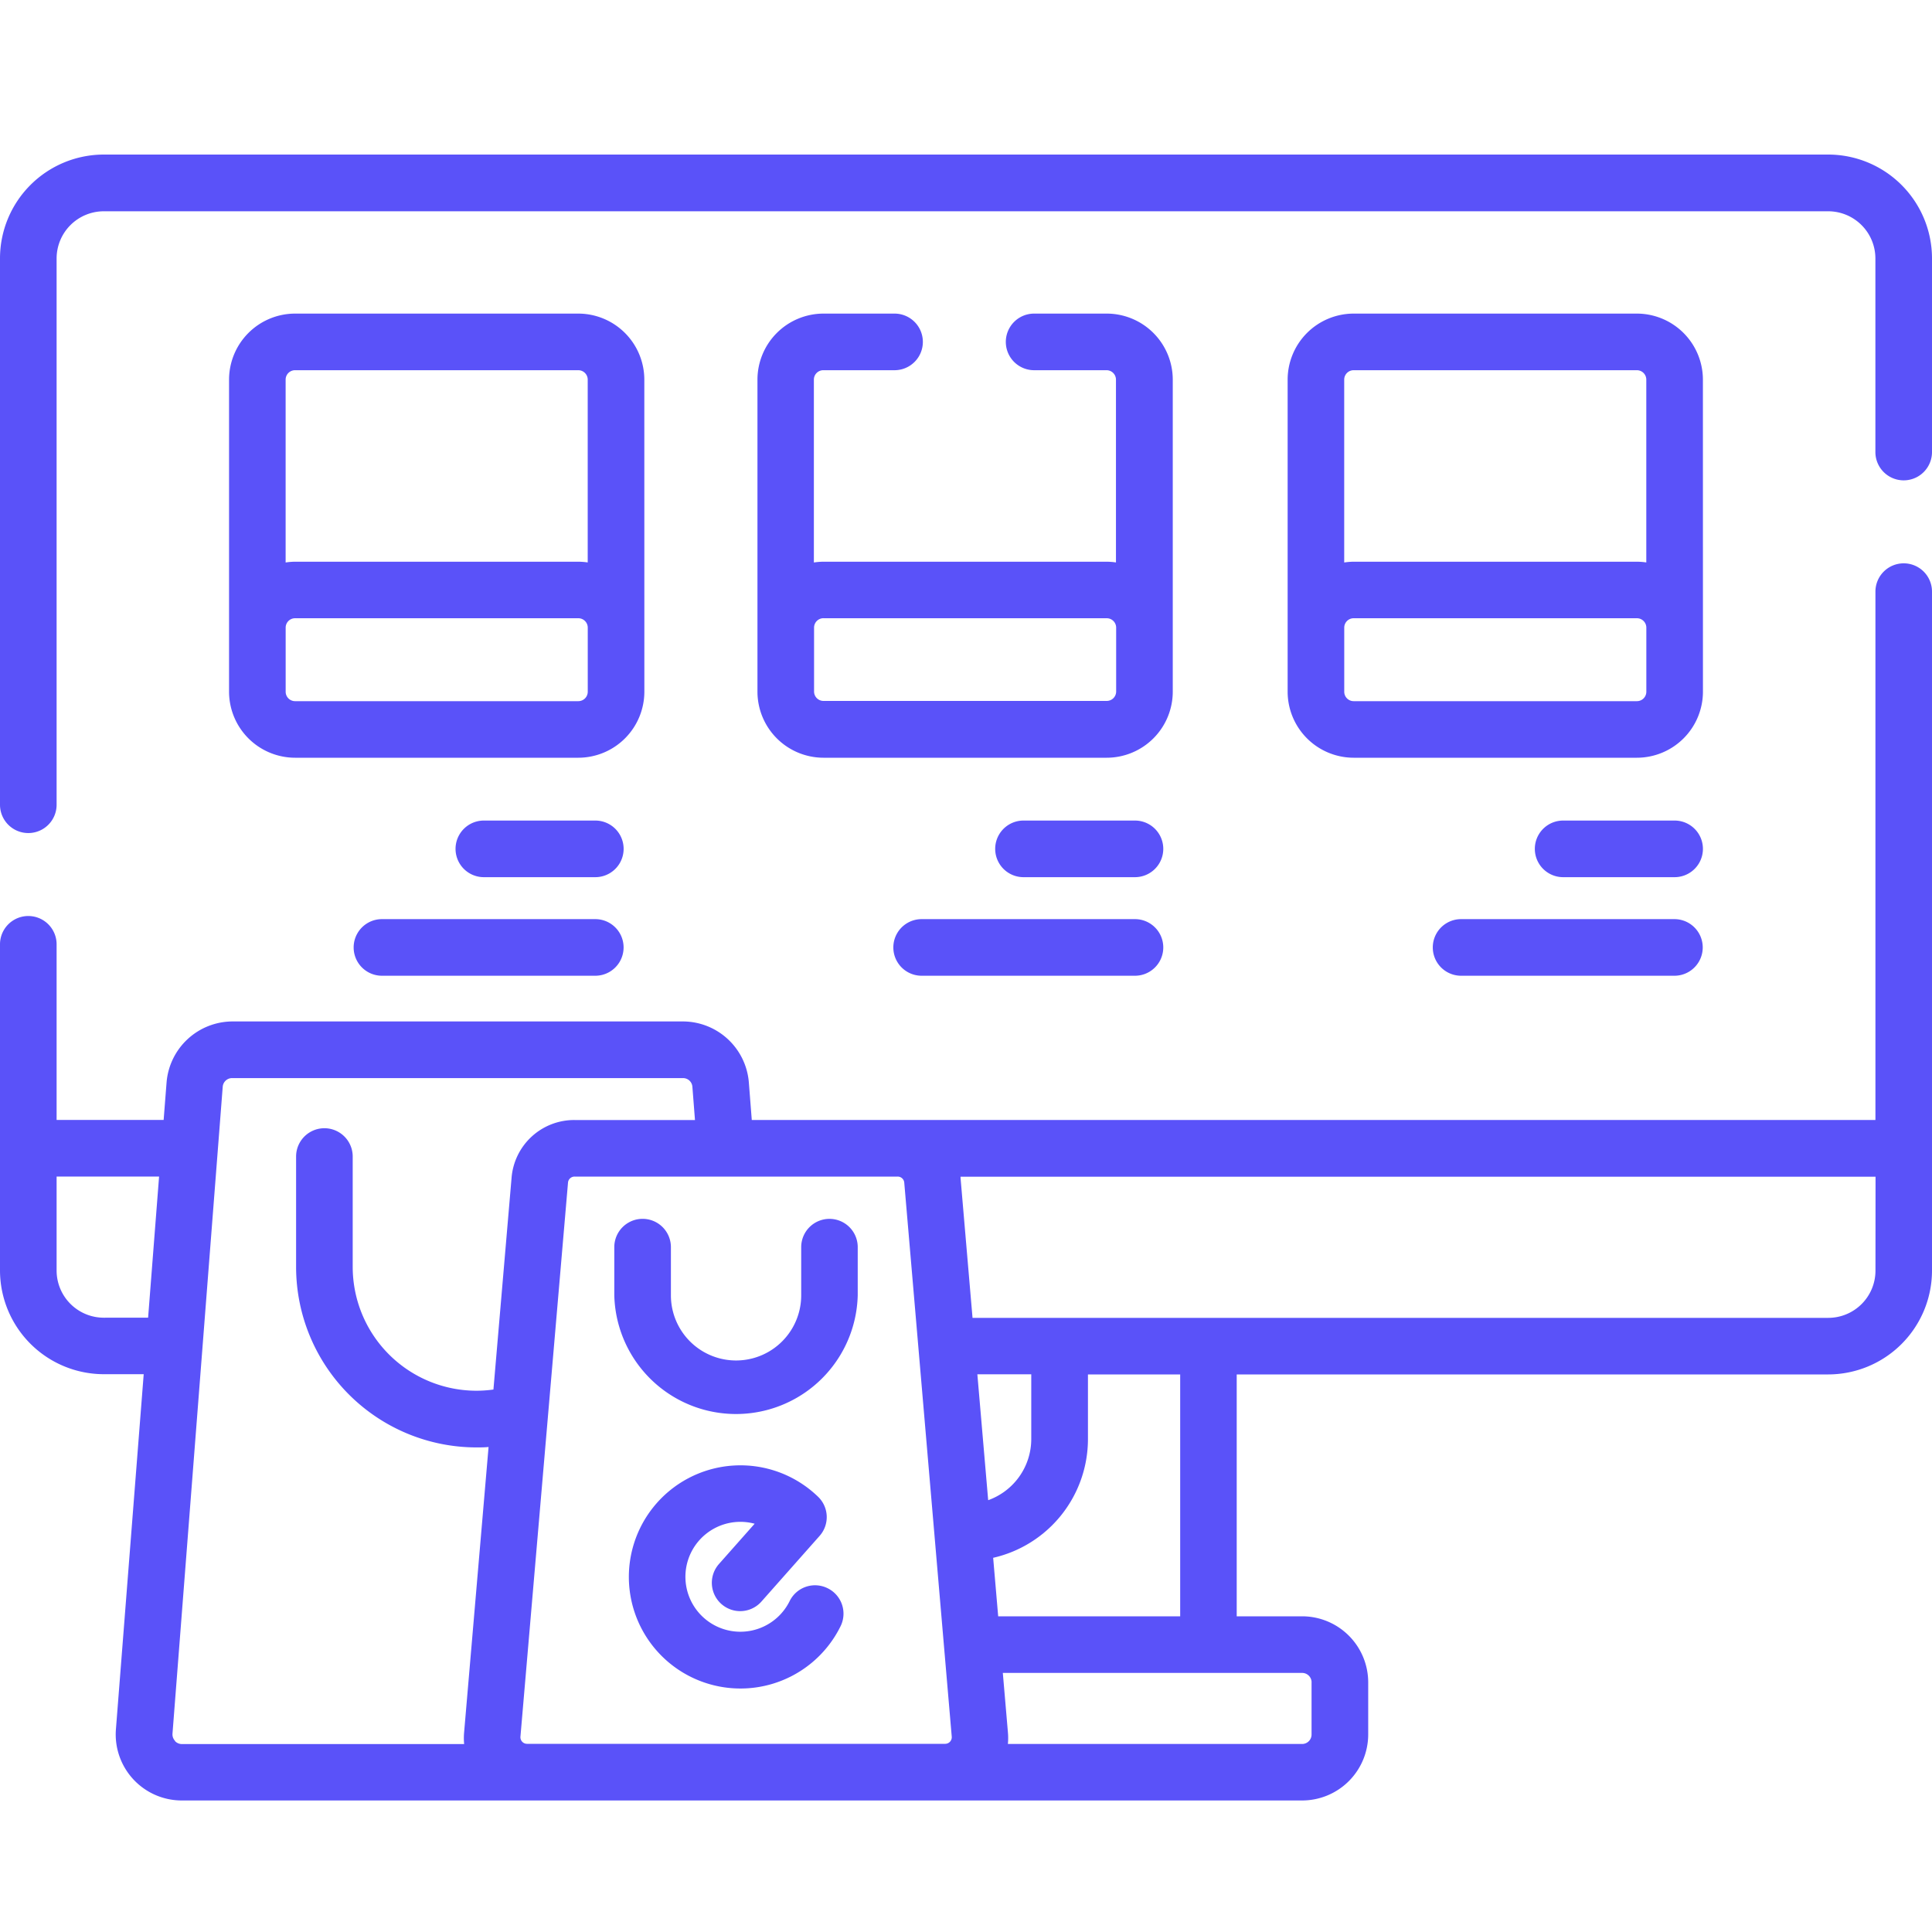
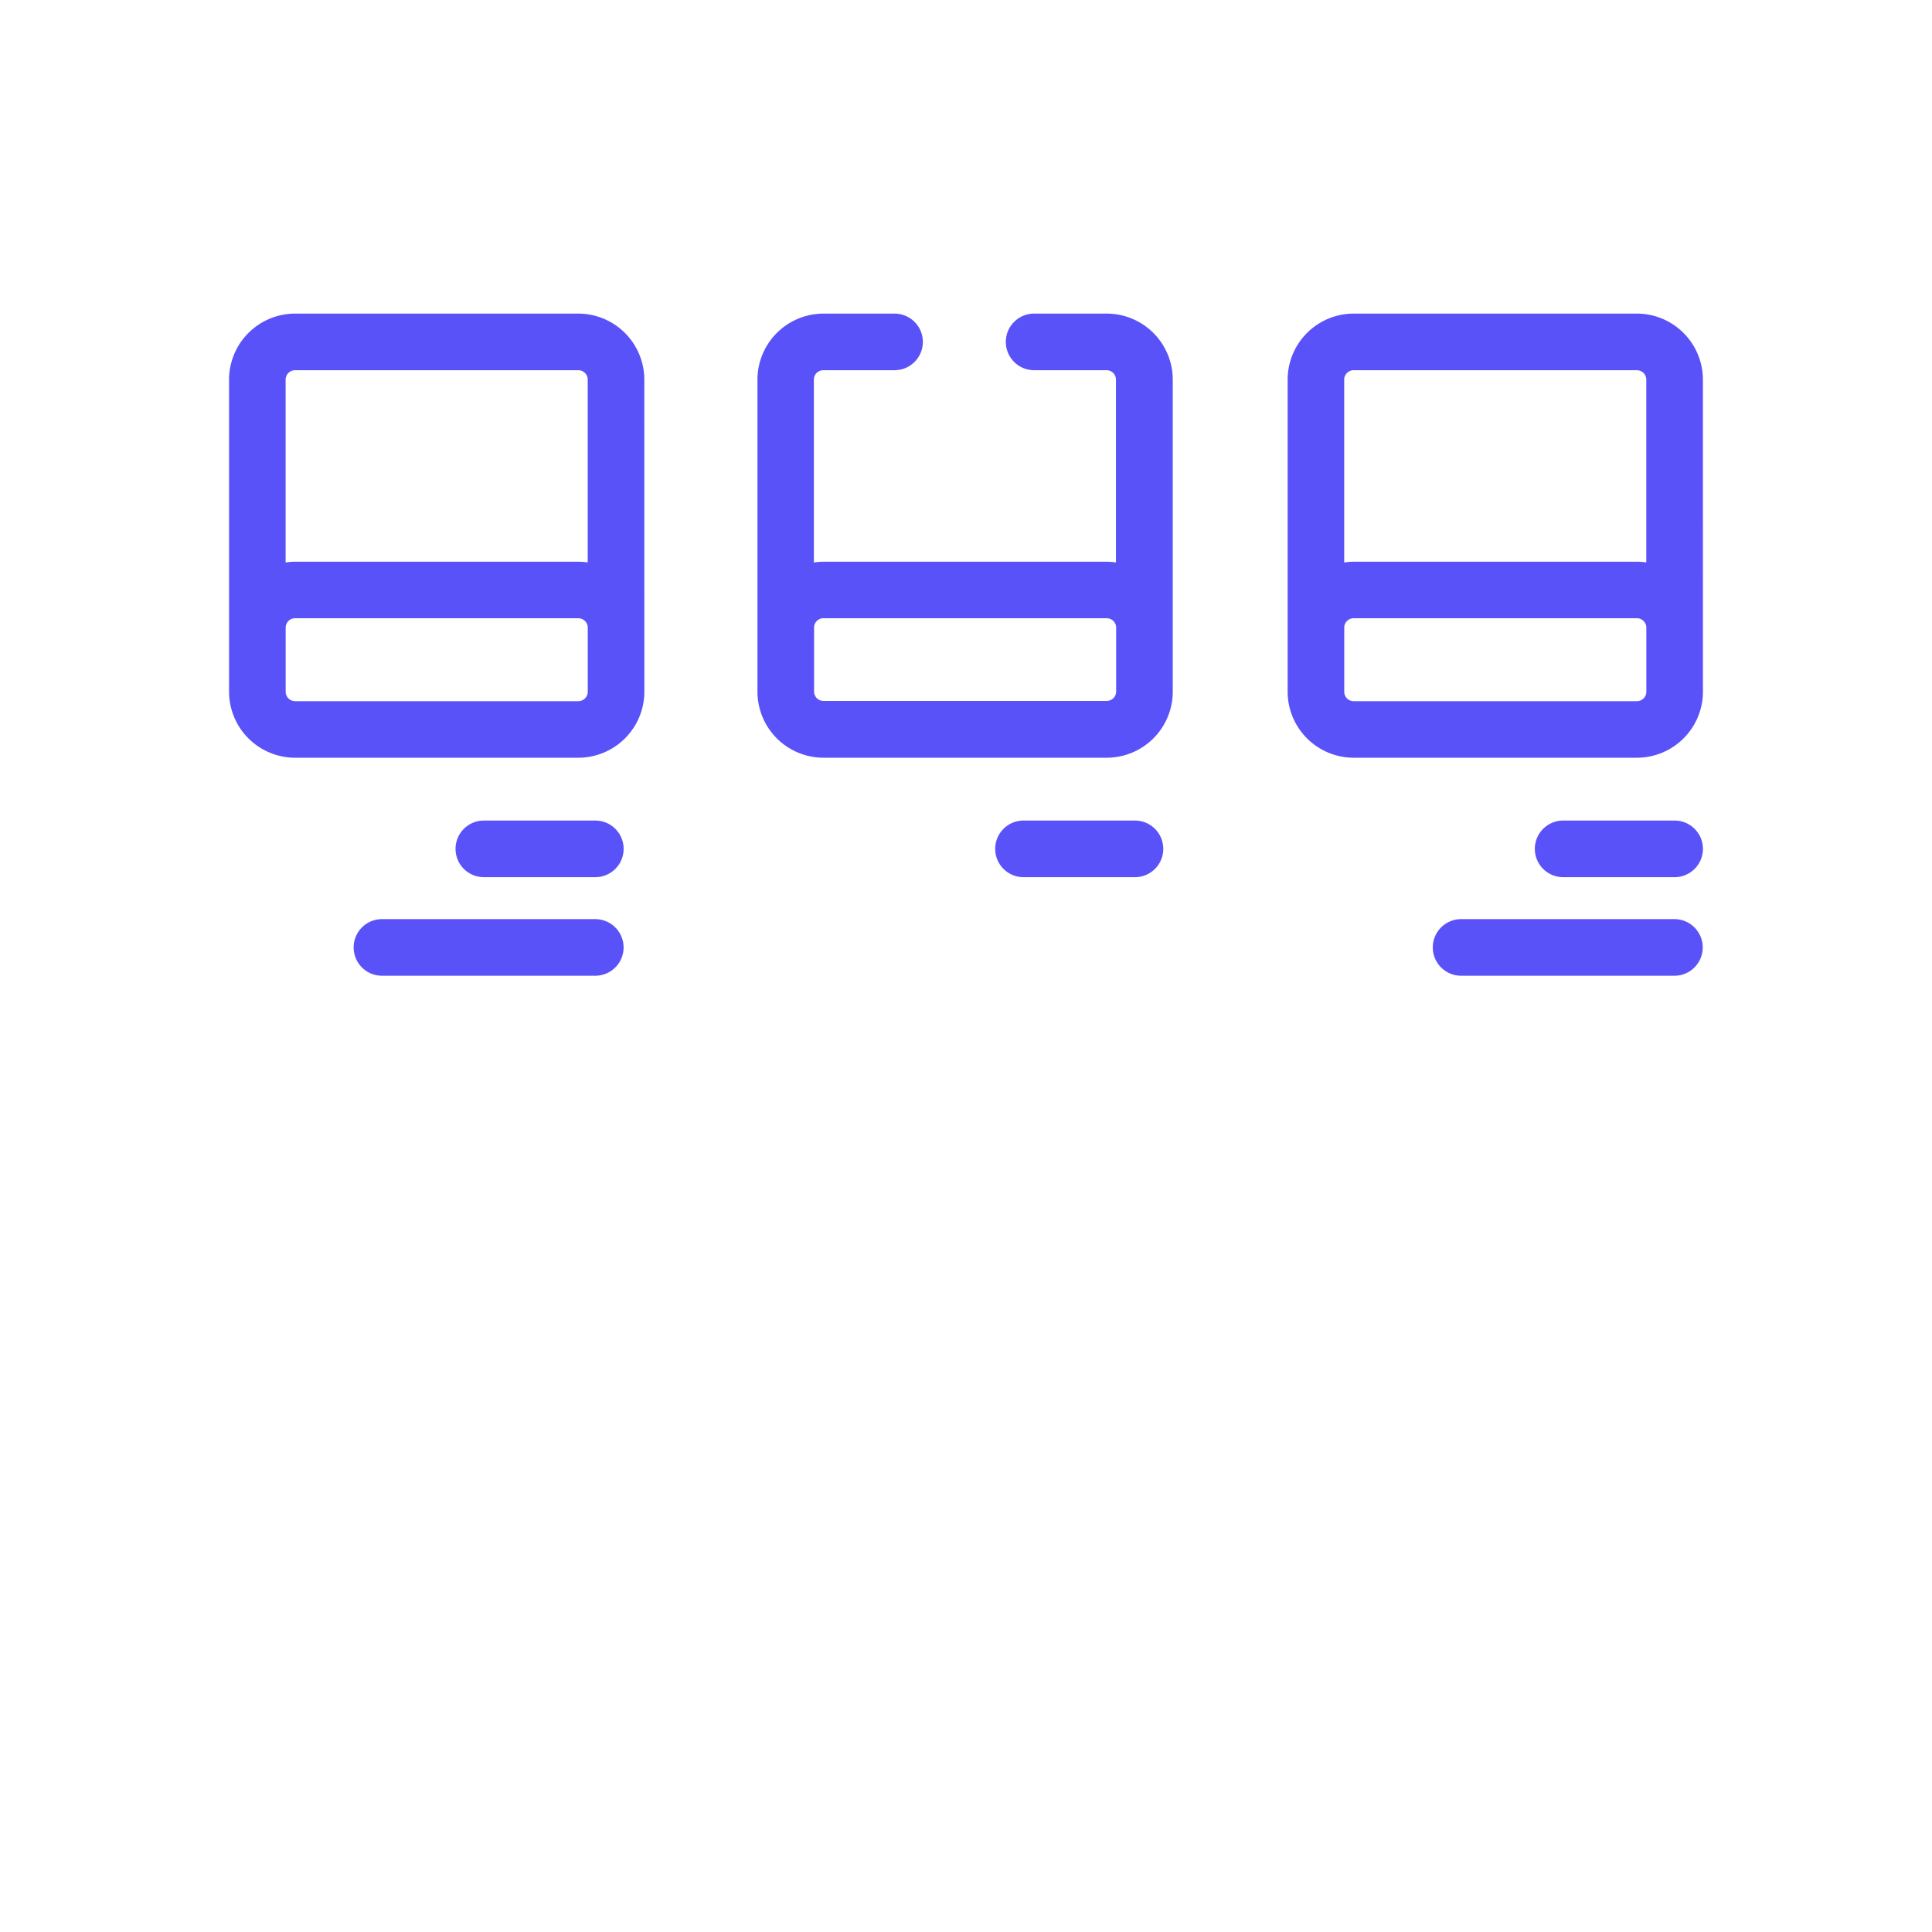
<svg xmlns="http://www.w3.org/2000/svg" width="50" height="50" viewBox="0 0 50 50">
  <g id="eCommerce_design_and_development" data-name="eCommerce design and development" transform="translate(-25 -164)">
    <rect id="Rectangle_25" data-name="Rectangle 25" width="50" height="50" transform="translate(25 164)" fill="#c5c5c5" opacity="0" />
    <g id="ecommerce_6_" data-name="ecommerce (6)" transform="translate(25 130.089)">
      <g id="Group_555" data-name="Group 555" transform="translate(0 37.911)">
-         <path id="Path_2411" data-name="Path 2411" d="M49.268,146.24a.732.732,0,0,0-.732.732v13.674H19.456l-.076-.973a1.716,1.716,0,0,0-1.7-1.577H6.011a1.718,1.718,0,0,0-1.7,1.576l-.076.973H1.465V156.1A.732.732,0,0,0,0,156.1v8.439a2.689,2.689,0,0,0,2.686,2.686H3.719L3,176.415a1.709,1.709,0,0,0,1.7,1.842H33.7a1.711,1.711,0,0,0,1.709-1.709V175.2a1.711,1.711,0,0,0-1.709-1.709H32.006v-6.26H47.314A2.689,2.689,0,0,0,50,164.543v-17.57A.732.732,0,0,0,49.268,146.24ZM13.64,176.791a.171.171,0,0,1-.171-.186L14.7,162.268a.17.17,0,0,1,.171-.157h8.36a.17.17,0,0,1,.171.157l1.229,14.337a.171.171,0,0,1-.171.186H13.64Zm11.654-9.563h1.395v1.67a1.683,1.683,0,0,1-1.115,1.588ZM2.686,165.763a1.222,1.222,0,0,1-1.221-1.221v-2.432H4.117l-.284,3.652Zm1.843,10.95a.243.243,0,0,1-.065-.185l1.3-16.741a.243.243,0,0,1,.243-.225H17.676a.242.242,0,0,1,.243.225l.067.86H14.869a1.626,1.626,0,0,0-1.63,1.5l-.469,5.475a3.246,3.246,0,0,1-.442.031,3.206,3.206,0,0,1-3.2-3.2v-2.861a.732.732,0,0,0-1.465,0v2.861a4.672,4.672,0,0,0,4.667,4.667c.105,0,.21,0,.314-.011l-.632,7.377a1.623,1.623,0,0,0,0,.311H4.707a.242.242,0,0,1-.179-.078ZM33.943,175.2v1.351a.244.244,0,0,1-.244.244H26.084a1.632,1.632,0,0,0,0-.311l-.131-1.528H33.7a.245.245,0,0,1,.244.244Zm-3.4-1.709h-4.71l-.13-1.514a3.153,3.153,0,0,0,2.453-3.075v-1.67h2.387v6.26Zm17.994-8.945a1.222,1.222,0,0,1-1.221,1.221H25.169l-.31-3.62c0-.011,0-.021,0-.032h23.68Z" transform="translate(0 -135.661)" fill="#5a52f9" />
-         <path id="Path_2412" data-name="Path 2412" d="M47.314,37.911H2.686A2.689,2.689,0,0,0,0,40.6V54.738a.732.732,0,0,0,1.465,0V40.6a1.222,1.222,0,0,1,1.221-1.221H47.314A1.222,1.222,0,0,1,48.535,40.6v5.01a.732.732,0,0,0,1.465,0V40.6A2.689,2.689,0,0,0,47.314,37.911Z" transform="translate(0 -37.911)" fill="#5a52f9" />
-         <path id="Path_2413" data-name="Path 2413" d="M171.781,388.406a.732.732,0,0,0-.981.331,1.422,1.422,0,1,1-.907-2l-.924,1.043a.732.732,0,1,0,1.1.971l1.506-1.7a.732.732,0,0,0-.039-1.011,2.888,2.888,0,1,0,.579,3.353A.733.733,0,0,0,171.781,388.406Z" transform="translate(-150.363 -351.303)" fill="#5a52f9" />
-         <path id="Path_2414" data-name="Path 2414" d="M168.368,319.959a.732.732,0,0,0-.732.732v1.247a1.686,1.686,0,0,1-3.372,0v-1.247a.732.732,0,1,0-1.465,0v1.247a3.151,3.151,0,0,0,6.3,0v-1.247A.732.732,0,0,0,168.368,319.959Z" transform="translate(-146.901 -292.415)" fill="#5a52f9" />
        <path id="Path_2415" data-name="Path 2415" d="M202.449,81.525h1.839a.732.732,0,0,0,0-1.465h-1.839a1.711,1.711,0,0,0-1.709,1.709v8.076a1.711,1.711,0,0,0,1.709,1.709h7.33a1.711,1.711,0,0,0,1.709-1.709V81.769a1.711,1.711,0,0,0-1.709-1.709H207.9a.732.732,0,1,0,0,1.465h1.874a.244.244,0,0,1,.244.244V86.5a1.713,1.713,0,0,0-.244-.019h-7.33a1.706,1.706,0,0,0-.244.02V81.769A.244.244,0,0,1,202.449,81.525Zm0,6.419h7.33a.244.244,0,0,1,.244.239v0s0,.006,0,.009v1.648a.244.244,0,0,1-.244.244h-7.33a.244.244,0,0,1-.244-.244V88.189h0A.244.244,0,0,1,202.449,87.943Z" transform="translate(-181.137 -75.944)" fill="#5a52f9" />
        <path id="Path_2416" data-name="Path 2416" d="M71.447,81.769a1.711,1.711,0,0,0-1.709-1.709H62.409A1.711,1.711,0,0,0,60.7,81.769v8.076a1.711,1.711,0,0,0,1.709,1.709h7.33a1.711,1.711,0,0,0,1.709-1.709Zm-9.038-.244h7.329a.244.244,0,0,1,.244.244V86.5a1.707,1.707,0,0,0-.243-.019H62.409a1.712,1.712,0,0,0-.245.02V81.769A.244.244,0,0,1,62.409,81.525Zm7.574,8.321a.244.244,0,0,1-.244.244H62.409a.244.244,0,0,1-.244-.244V88.188a.244.244,0,0,1,.244-.244h7.33a.244.244,0,0,1,.244.244v1.658Z" transform="translate(-54.772 -75.944)" fill="#5a52f9" />
        <path id="Path_2417" data-name="Path 2417" d="M351.987,81.769a1.711,1.711,0,0,0-1.709-1.709h-7.329a1.711,1.711,0,0,0-1.709,1.709v8.076a1.711,1.711,0,0,0,1.709,1.709h7.33a1.711,1.711,0,0,0,1.709-1.709Zm-9.038-.244h7.329a.244.244,0,0,1,.244.244V86.5a1.711,1.711,0,0,0-.244-.019h-7.33a1.707,1.707,0,0,0-.244.02V81.769A.244.244,0,0,1,342.949,81.525Zm7.574,8.321a.244.244,0,0,1-.244.244h-7.33a.244.244,0,0,1-.244-.244V88.188a.244.244,0,0,1,.244-.244h7.33a.244.244,0,0,1,.244.244Z" transform="translate(-307.916 -75.944)" fill="#5a52f9" />
        <path id="Path_2418" data-name="Path 2418" d="M410.368,214.411h-2.885a.732.732,0,1,0,0,1.465h2.885a.732.732,0,1,0,0-1.465Z" transform="translate(-367.029 -197.175)" fill="#5a52f9" />
        <path id="Path_2419" data-name="Path 2419" d="M386,240.531h-5.521a.732.732,0,0,0,0,1.465H386a.732.732,0,0,0,0-1.465Z" transform="translate(-342.666 -220.744)" fill="#5a52f9" />
        <path id="Path_2420" data-name="Path 2420" d="M267.358,214.411h-2.885a.732.732,0,0,0,0,1.465h2.885a.732.732,0,0,0,0-1.465Z" transform="translate(-237.985 -197.175)" fill="#5a52f9" />
-         <path id="Path_2421" data-name="Path 2421" d="M242.995,240.531h-5.521a.732.732,0,1,0,0,1.465h5.521a.732.732,0,0,0,0-1.465Z" transform="translate(-213.622 -220.744)" fill="#5a52f9" />
        <path id="Path_2422" data-name="Path 2422" d="M124.348,214.411h-2.885a.732.732,0,1,0,0,1.465h2.885a.732.732,0,0,0,0-1.465Z" transform="translate(-108.941 -197.175)" fill="#5a52f9" />
        <path id="Path_2423" data-name="Path 2423" d="M99.985,240.531H94.463a.732.732,0,1,0,0,1.465h5.521a.732.732,0,0,0,0-1.465Z" transform="translate(-84.578 -220.744)" fill="#5a52f9" />
      </g>
    </g>
  </g>
</svg>